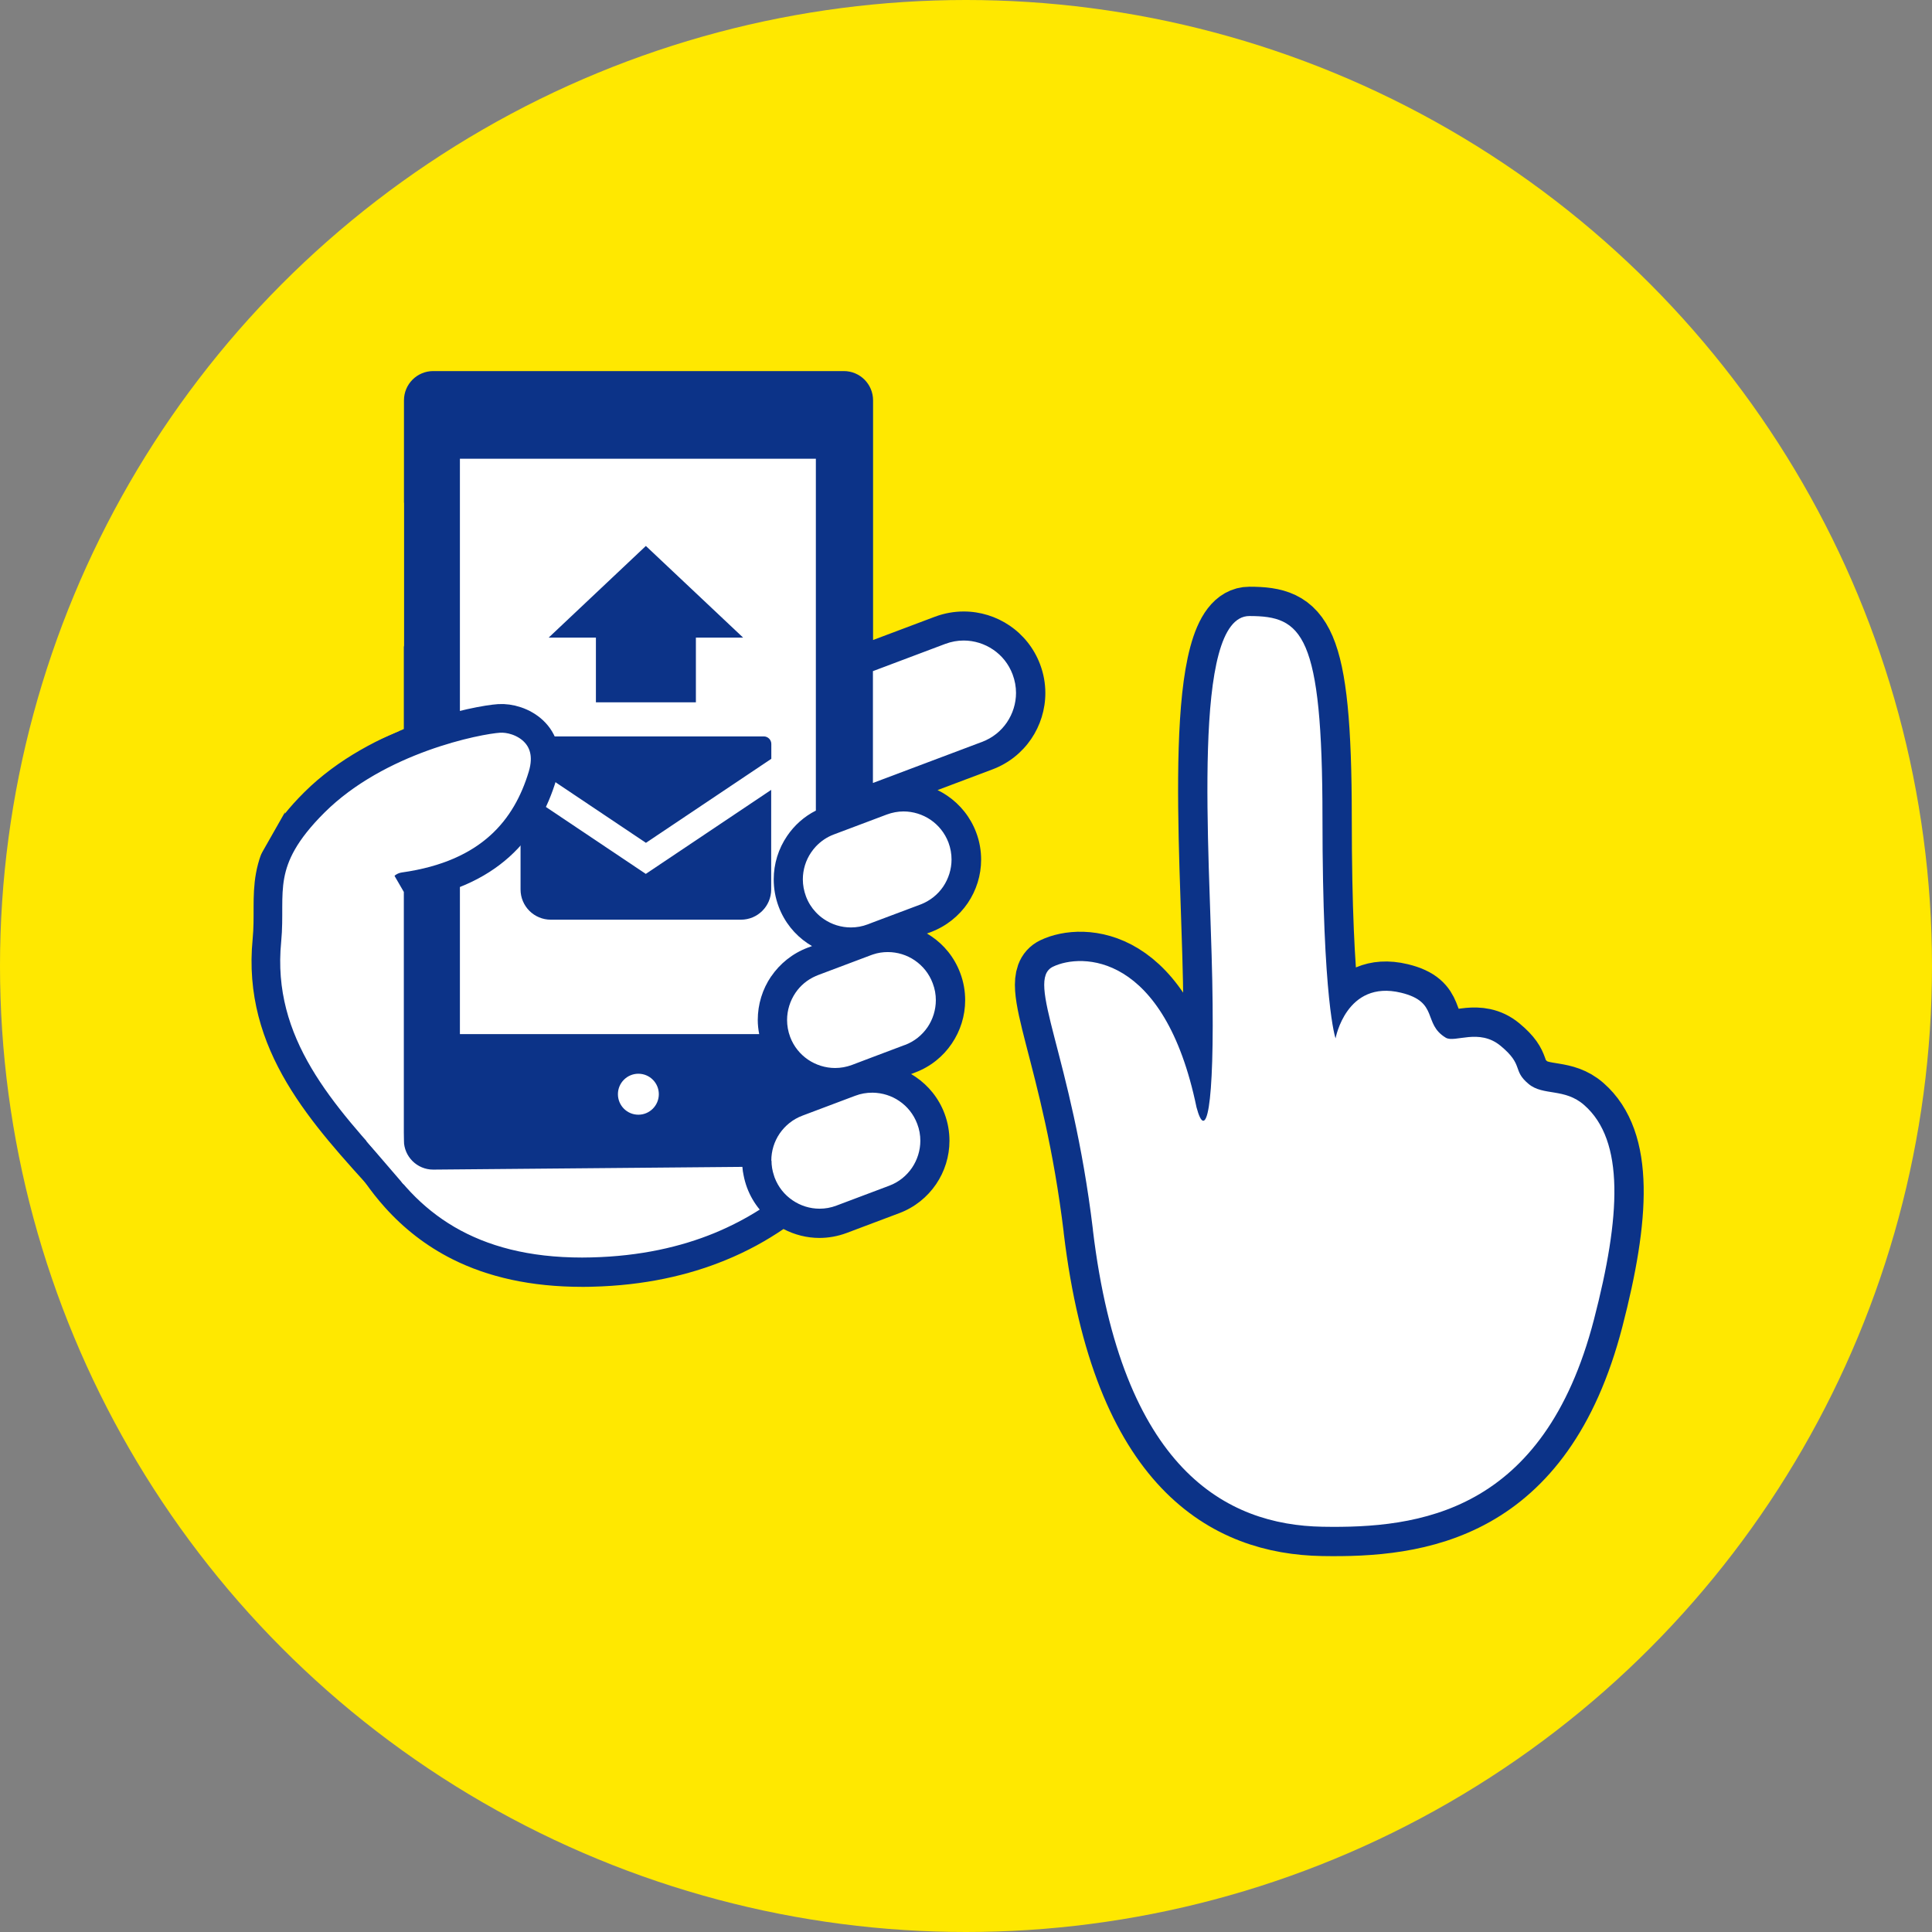
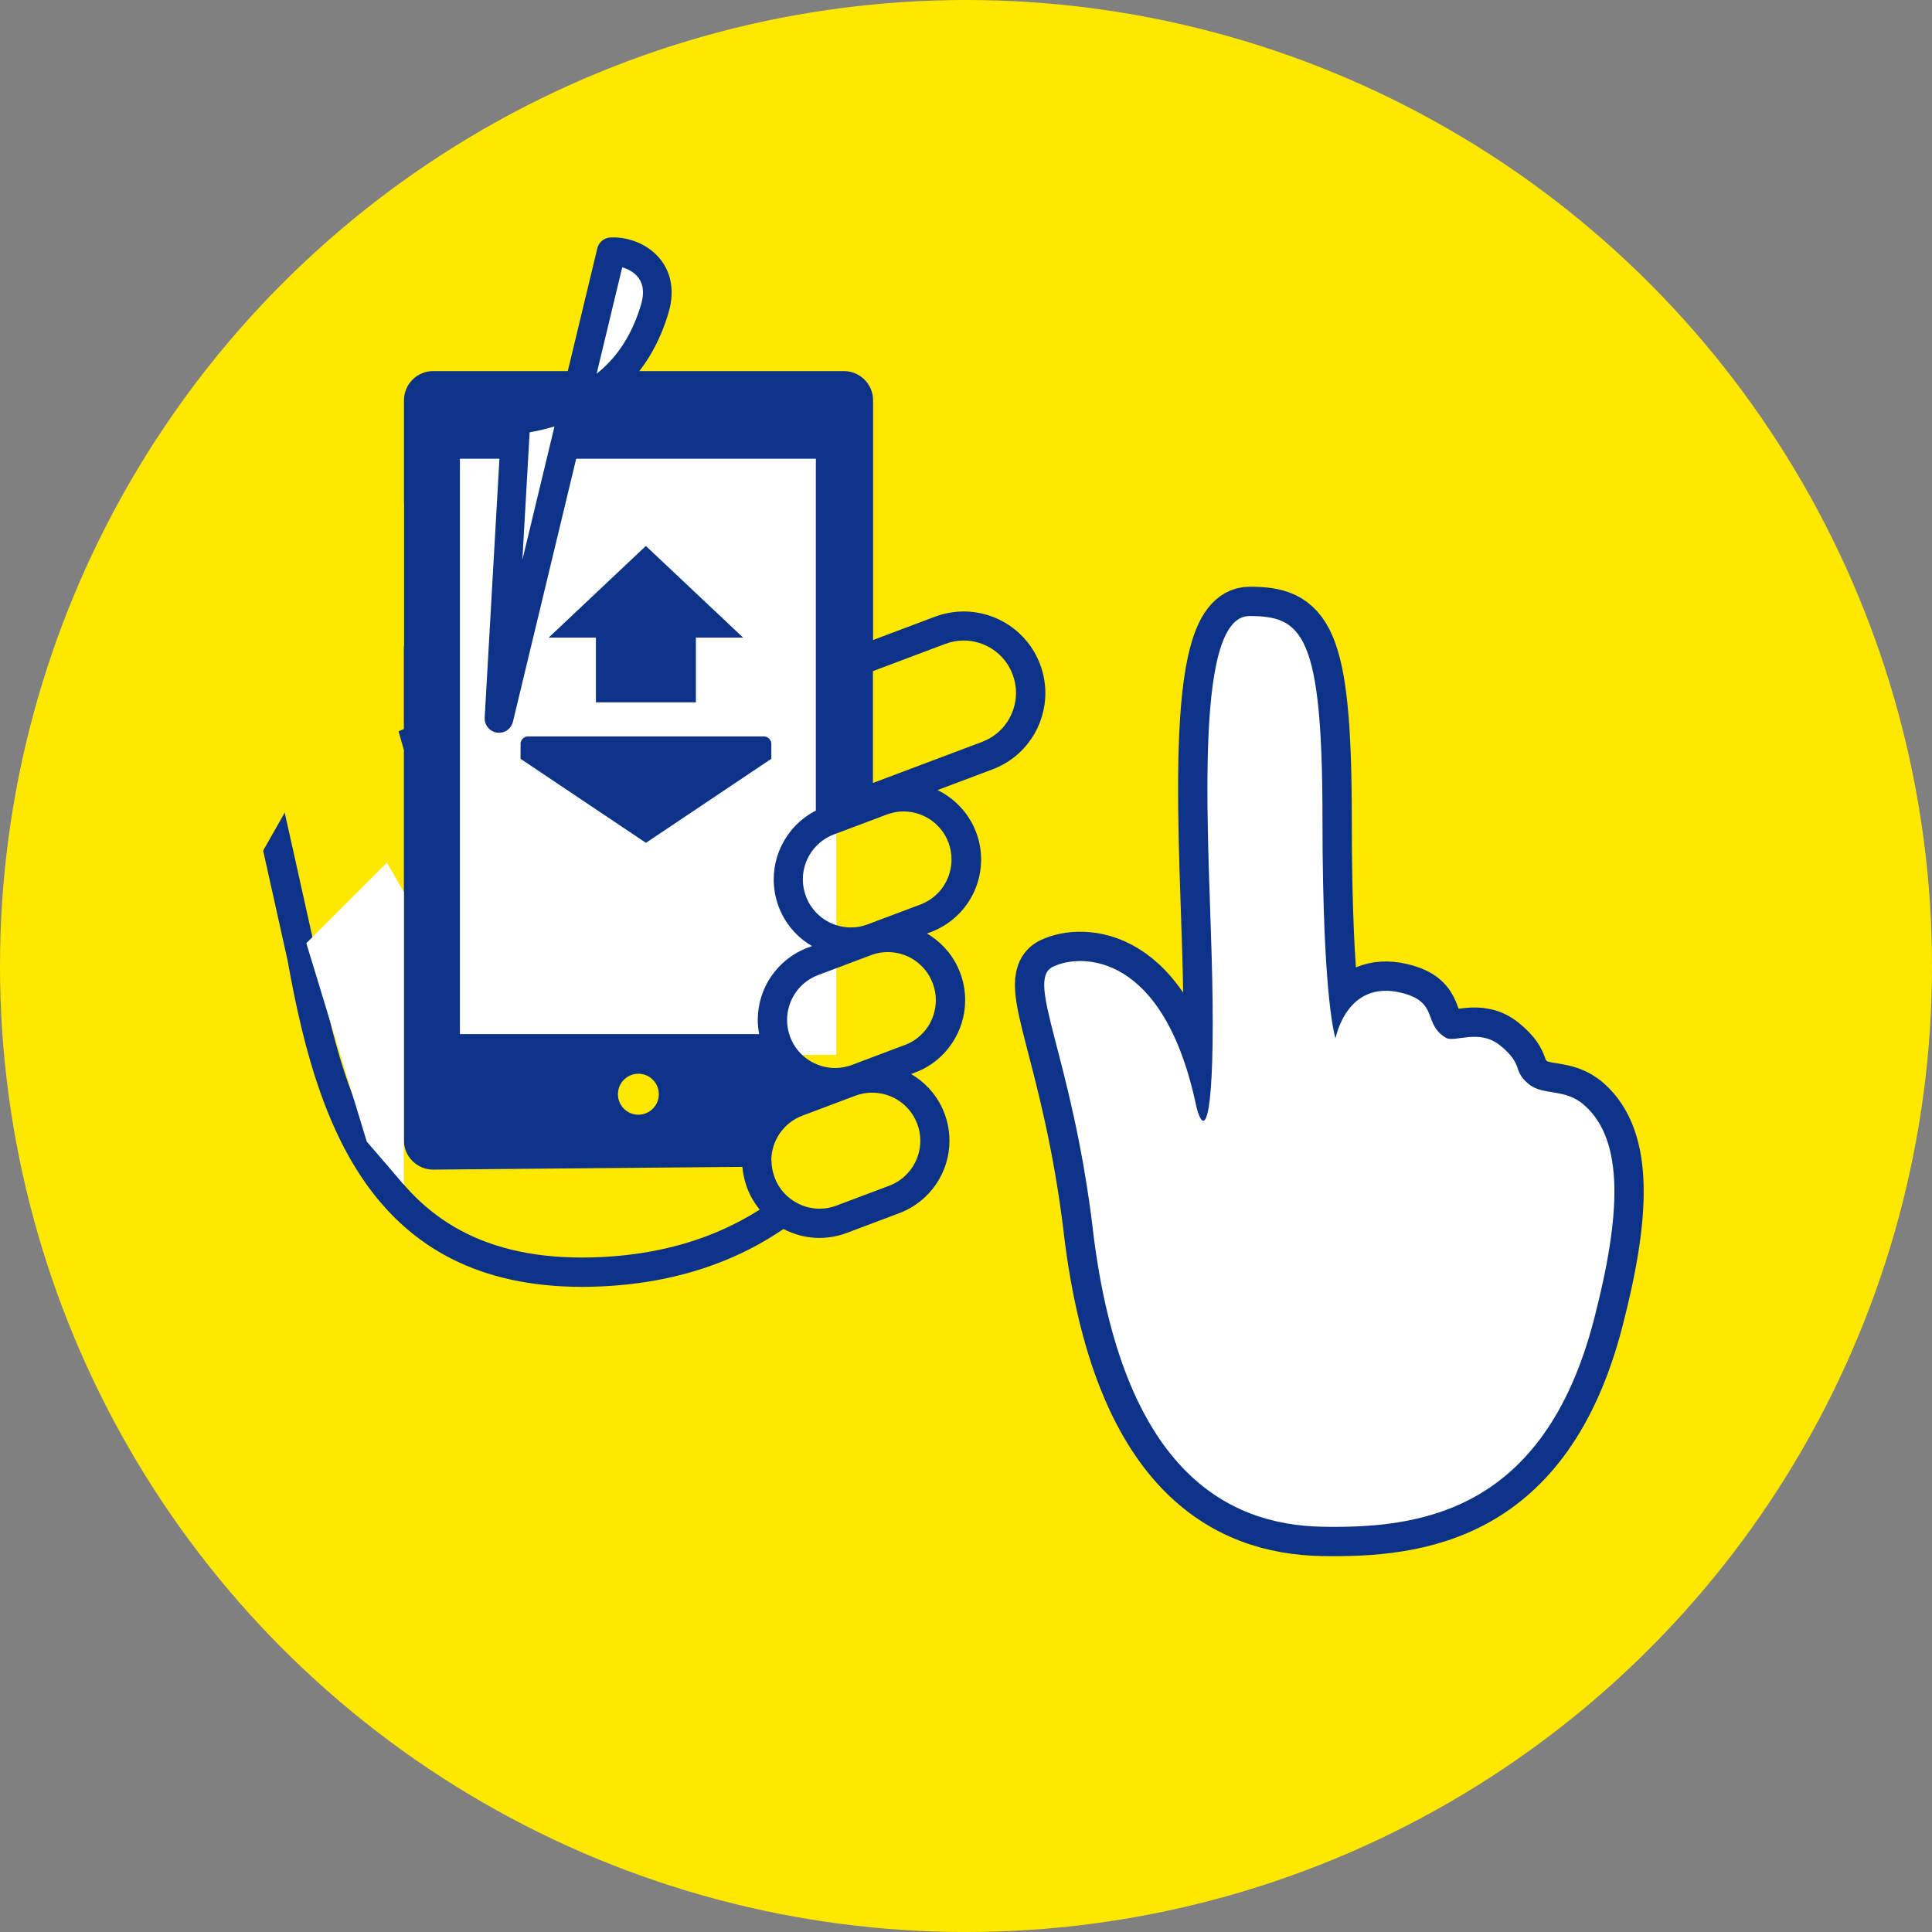
<svg xmlns="http://www.w3.org/2000/svg" id="b" viewBox="0 0 296.62 296.62">
  <rect x="0" y="0" width="296.62" height="296.62" fill="#808080" stroke="none" />
  <defs>
    <style>.d{fill:none;stroke-width:9px;}.d,.e{stroke:#0c3388;stroke-linecap:round;stroke-linejoin:round;}.e{stroke-width:4.4px;}.e,.f{fill:#fff;}.g{fill:#0c3388;}.g,.f,.h{stroke-width:0px;}.h{fill:#ffe800;}</style>
  </defs>
  <g id="c">
    <circle class="h" cx="148.31" cy="148.31" r="148.31" />
    <rect class="f" x="67.28" y="67.06" width="61.12" height="94.88" />
-     <path class="f" d="m129.28,103.07c9.26-4.15,24.58-9.26,27.13-1.6,2.55,7.66,3.02,10.8-16.28,18.83,6.38,6.38,14.36,12.45,0,22.66,2.55,3.19,14.05,12.77-4.47,21.39,5.75,3.51,11.81,13.73-.96,20.75-8.94,3.19-11.81,2.87-15.32.96-10.19,4.95-16.36,10.09-31.78,8.86-15.42-1.23-24.87-9.04-29.6-15.01-4.73-5.96,71.27-76.85,71.27-76.85Z" />
    <path class="g" d="m32.11,92.72c0,1.08.16,2.19.49,3.33.02.07.09.35.18.74.1.4.22.92.37,1.55.3,1.26.68,2.96,1.14,4.96.91,4.01,2.09,9.25,3.31,14.71,2.44,10.92,5.07,22.73,6.11,27.45.27,1.2.43,1.93.46,2.08,1.27,7.13,2.84,14.15,5.16,20.59,2.32,6.46,5.4,12.37,9.74,17.21,2.88,3.22,6.33,5.95,10.42,8,5.45,2.73,12.02,4.23,19.89,4.23.5,0,1,0,1.52-.02,8.07-.19,14.85-1.77,20.44-4.06,3.42-1.39,6.38-3.05,8.95-4.8,1.68.88,3.57,1.37,5.51,1.37,1.39,0,2.81-.25,4.18-.76l8.1-3.05c2.37-.89,4.3-2.48,5.63-4.43,1.33-1.95,2.06-4.28,2.06-6.67,0-1.39-.24-2.81-.76-4.19-.89-2.37-2.48-4.3-4.43-5.62-.23-.16-.46-.3-.7-.44l.62-.24c2.37-.89,4.3-2.47,5.62-4.43,1.33-1.95,2.06-4.27,2.06-6.67,0-1.39-.24-2.81-.76-4.18-.89-2.38-2.47-4.31-4.43-5.63-.22-.15-.45-.29-.68-.43l.63-.23c2.37-.9,4.3-2.48,5.63-4.43,1.33-1.96,2.06-4.28,2.06-6.68,0-1.39-.24-2.81-.76-4.18-.89-2.37-2.48-4.3-4.43-5.63-.48-.33-.98-.62-1.5-.87l8.44-3.18c2.5-.94,4.54-2.61,5.94-4.67,1.4-2.06,2.17-4.52,2.17-7.05,0-1.47-.26-2.96-.81-4.41-.94-2.5-2.61-4.54-4.67-5.94-2.06-1.4-4.51-2.17-7.05-2.17-1.47,0-2.96.26-4.41.8l-9.51,3.58v-36.8c0-2.48-2.01-4.49-4.49-4.49h-63.04c-2.48,0-4.49,2.01-4.49,4.49v37.87c-1.93-5.14-4.6-9-7.63-11.67-3.63-3.21-7.74-4.71-11.48-4.71-2.14,0-4.16.49-5.89,1.45-1.73.96-3.17,2.42-4.02,4.27-.57,1.23-.87,2.61-.87,4.06Zm101.91,27.49v-17.17s11.1-4.18,11.1-4.18c.94-.35,1.89-.52,2.83-.52,1.62,0,3.21.5,4.53,1.4,1.33.9,2.38,2.19,2.99,3.81.35.94.52,1.89.52,2.83,0,1.62-.5,3.2-1.4,4.53-.9,1.32-2.19,2.38-3.81,2.99l-16.76,6.31Zm7.32,18.65l-7.32,2.75-.78.3c-.86.33-1.73.48-2.6.48-1.49,0-2.94-.45-4.15-1.28-.46-.31-.87-.66-1.25-1.07-.64-.68-1.15-1.49-1.5-2.42-.32-.87-.48-1.74-.48-2.61,0-1.48.45-2.94,1.28-4.15.22-.32.45-.61.7-.88.76-.81,1.69-1.46,2.79-1.87l5.98-2.25,2.12-.8h0c.86-.32,1.73-.48,2.59-.48,1.48,0,2.94.46,4.15,1.28,1.21.83,2.19,2.02,2.75,3.5.32.86.47,1.74.47,2.6,0,1.49-.46,2.94-1.28,4.16-.82,1.21-2.01,2.18-3.49,2.75Zm-2.44,21.58l-4.88,1.84-3.22,1.22c-.86.32-1.73.47-2.59.47-1.48,0-2.94-.46-4.15-1.28-1.2-.82-2.18-1.99-2.74-3.47,0,0-.01-.02-.01-.03-.32-.86-.47-1.73-.47-2.59,0-1.49.46-2.94,1.28-4.16.75-1.11,1.81-2.02,3.13-2.59.12-.06.23-.1.36-.15l8.1-3.05c.11-.03.21-.08.31-.11.76-.26,1.53-.37,2.28-.37,1.48,0,2.94.45,4.15,1.28,1.22.84,2.19,2.01,2.75,3.51.33.86.48,1.73.48,2.59,0,1.48-.45,2.94-1.27,4.15-.84,1.22-2.01,2.19-3.51,2.75Zm-20.48,17.75c0-1.49.45-2.94,1.28-4.16.84-1.21,2.01-2.19,3.51-2.75l7.75-2.92.35-.13c.86-.33,1.74-.47,2.6-.47h.13c1.44.03,2.85.47,4.03,1.28,1.21.82,2.19,2.01,2.75,3.5.33.85.48,1.73.48,2.6,0,1.48-.46,2.94-1.28,4.15-.83,1.21-2,2.19-3.49,2.75l-8.1,3.05c-.86.33-1.73.48-2.6.48-1.49,0-2.94-.46-4.15-1.29-1.22-.83-2.19-2.01-2.75-3.49-.03-.1-.07-.21-.1-.31-.26-.76-.38-1.53-.38-2.29Zm-.03-28.28c-1.33,1.96-2.05,4.28-2.05,6.69,0,.72.08,1.45.22,2.17h-45.95v-88.34h54.65v54.02c-1.82.92-3.32,2.28-4.41,3.89-1.33,1.95-2.06,4.27-2.06,6.67,0,1.39.24,2.81.76,4.19.89,2.37,2.47,4.3,4.43,5.62.23.15.46.29.69.43l-.65.24c-2.36.89-4.29,2.47-5.62,4.42Zm-20.38,14.94c1.74,0,3.14,1.41,3.14,3.14,0,1.74-1.41,3.15-3.14,3.15-1.74,0-3.14-1.41-3.14-3.15,0-1.73,1.41-3.14,3.14-3.14Zm-61.41-72.13c0-.85.17-1.56.45-2.18.29-.62.7-1.15,1.23-1.61,1.06-.91,2.67-1.51,4.61-1.51,2.54,0,5.61,1.03,8.51,3.58,2.89,2.56,5.62,6.66,7.38,12.8,1.36,4.78,2.41,8.48,3.23,11.35v59.93c0,2.48,2.02,4.49,4.49,4.49l47.48-.42c.03.44.09.88.19,1.32.12.63.3,1.27.53,1.89.47,1.25,1.13,2.37,1.94,3.35-2.06,1.31-4.38,2.54-7,3.62-5.09,2.08-11.3,3.54-18.85,3.72-.48,0-.95.02-1.41.02-8.22,0-14.55-1.74-19.61-4.69-5.05-2.96-8.87-7.16-11.89-12.34-2.01-3.45-3.65-7.32-5.02-11.49-1.82-5.55-3.16-11.62-4.27-17.86v-.05s-.02-.05-.02-.05c0,0-5.38-24.25-8.83-39.56-1.15-5.11-2.09-9.21-2.54-11.12-.13-.52-.21-.86-.28-1.1-.22-.78-.31-1.48-.31-2.1Z" />
    <path class="g" d="m117.25,113.06h-36.17c-.64,0-1.16.52-1.16,1.16v2.28l19.25,12.9,19.25-12.9v-2.28c0-.64-.52-1.16-1.16-1.16Z" />
-     <path class="g" d="m79.92,121.27v15.29c0,2.57,2.08,4.64,4.64,4.64h29.2c2.57,0,4.64-2.08,4.64-4.64v-15.29l-19.25,12.9-19.25-12.9Z" />
    <polygon class="g" points="114.09 97.89 99.16 83.82 84.24 97.89 91.49 97.89 91.49 107.83 106.84 107.83 106.84 97.89 114.09 97.89" />
-     <path class="e" d="m76.61,110.3c-3.23.21-18.53,3.14-28.33,12.88-9.14,9.09-6.59,13.89-7.3,21.19-1.57,15.99,8.58,26.76,18.41,37.57l2.61-45.81c13.29-1.87,18.87-9.01,21.29-17.03,1.93-6.4-3.44-9.02-6.67-8.8Z" />
+     <path class="e" d="m76.61,110.3l2.61-45.81c13.29-1.87,18.87-9.01,21.29-17.03,1.93-6.4-3.44-9.02-6.67-8.8Z" />
    <polygon class="f" points="59.4 132.45 62 136.94 62 181.88 56.31 175.27 47.03 144.81 59.4 132.45" />
    <polygon class="h" points="27.19 82.31 62 77.18 62 111.93 47.03 118.34 43.66 124.86 37.98 134.85 27.19 82.31" />
    <path class="d" d="m167.8,188.82c-3.24-26.91-10.46-38.31-6.14-40.4,4.32-2.09,17.09-2.28,22.04,21.58,1.41,5.33,2.82.9,2.42-19.44-.4-20.34-3.25-55.98,5.7-55.98,8.07,0,11.22,2.62,11.22,31.01s2.01,33.83,2.01,33.83c0,0,1.64-9.03,10.04-7.01,5.91,1.42,3.29,4.75,6.88,6.91,1.39.83,5.1-1.5,8.42,1.25,3.64,3.01,1.72,3.72,4.32,5.87,2.23,1.84,5.5.58,8.51,3.22,6.24,5.46,5.61,17.1,1.5,32.93-7.72,29.78-26.99,32.07-41.69,31.81-14.7-.26-30.81-8.72-35.24-45.57Z" />
    <path class="f" d="m167.8,188.82c-3.24-26.91-10.46-38.31-6.14-40.4,4.32-2.09,17.09-2.28,22.04,21.58,1.41,5.33,2.82.9,2.42-19.44-.4-20.34-3.25-55.98,5.7-55.98,8.07,0,11.22,2.62,11.22,31.01s2.01,33.83,2.01,33.83c0,0,1.64-9.03,10.04-7.01,5.91,1.42,3.29,4.75,6.88,6.91,1.39.83,5.1-1.5,8.42,1.25,3.64,3.01,1.72,3.72,4.32,5.87,2.23,1.84,5.5.58,8.51,3.22,6.24,5.46,5.61,17.1,1.5,32.93-7.72,29.78-26.99,32.07-41.69,31.81-14.7-.26-30.81-8.72-35.24-45.57Z" />
  </g>
</svg>